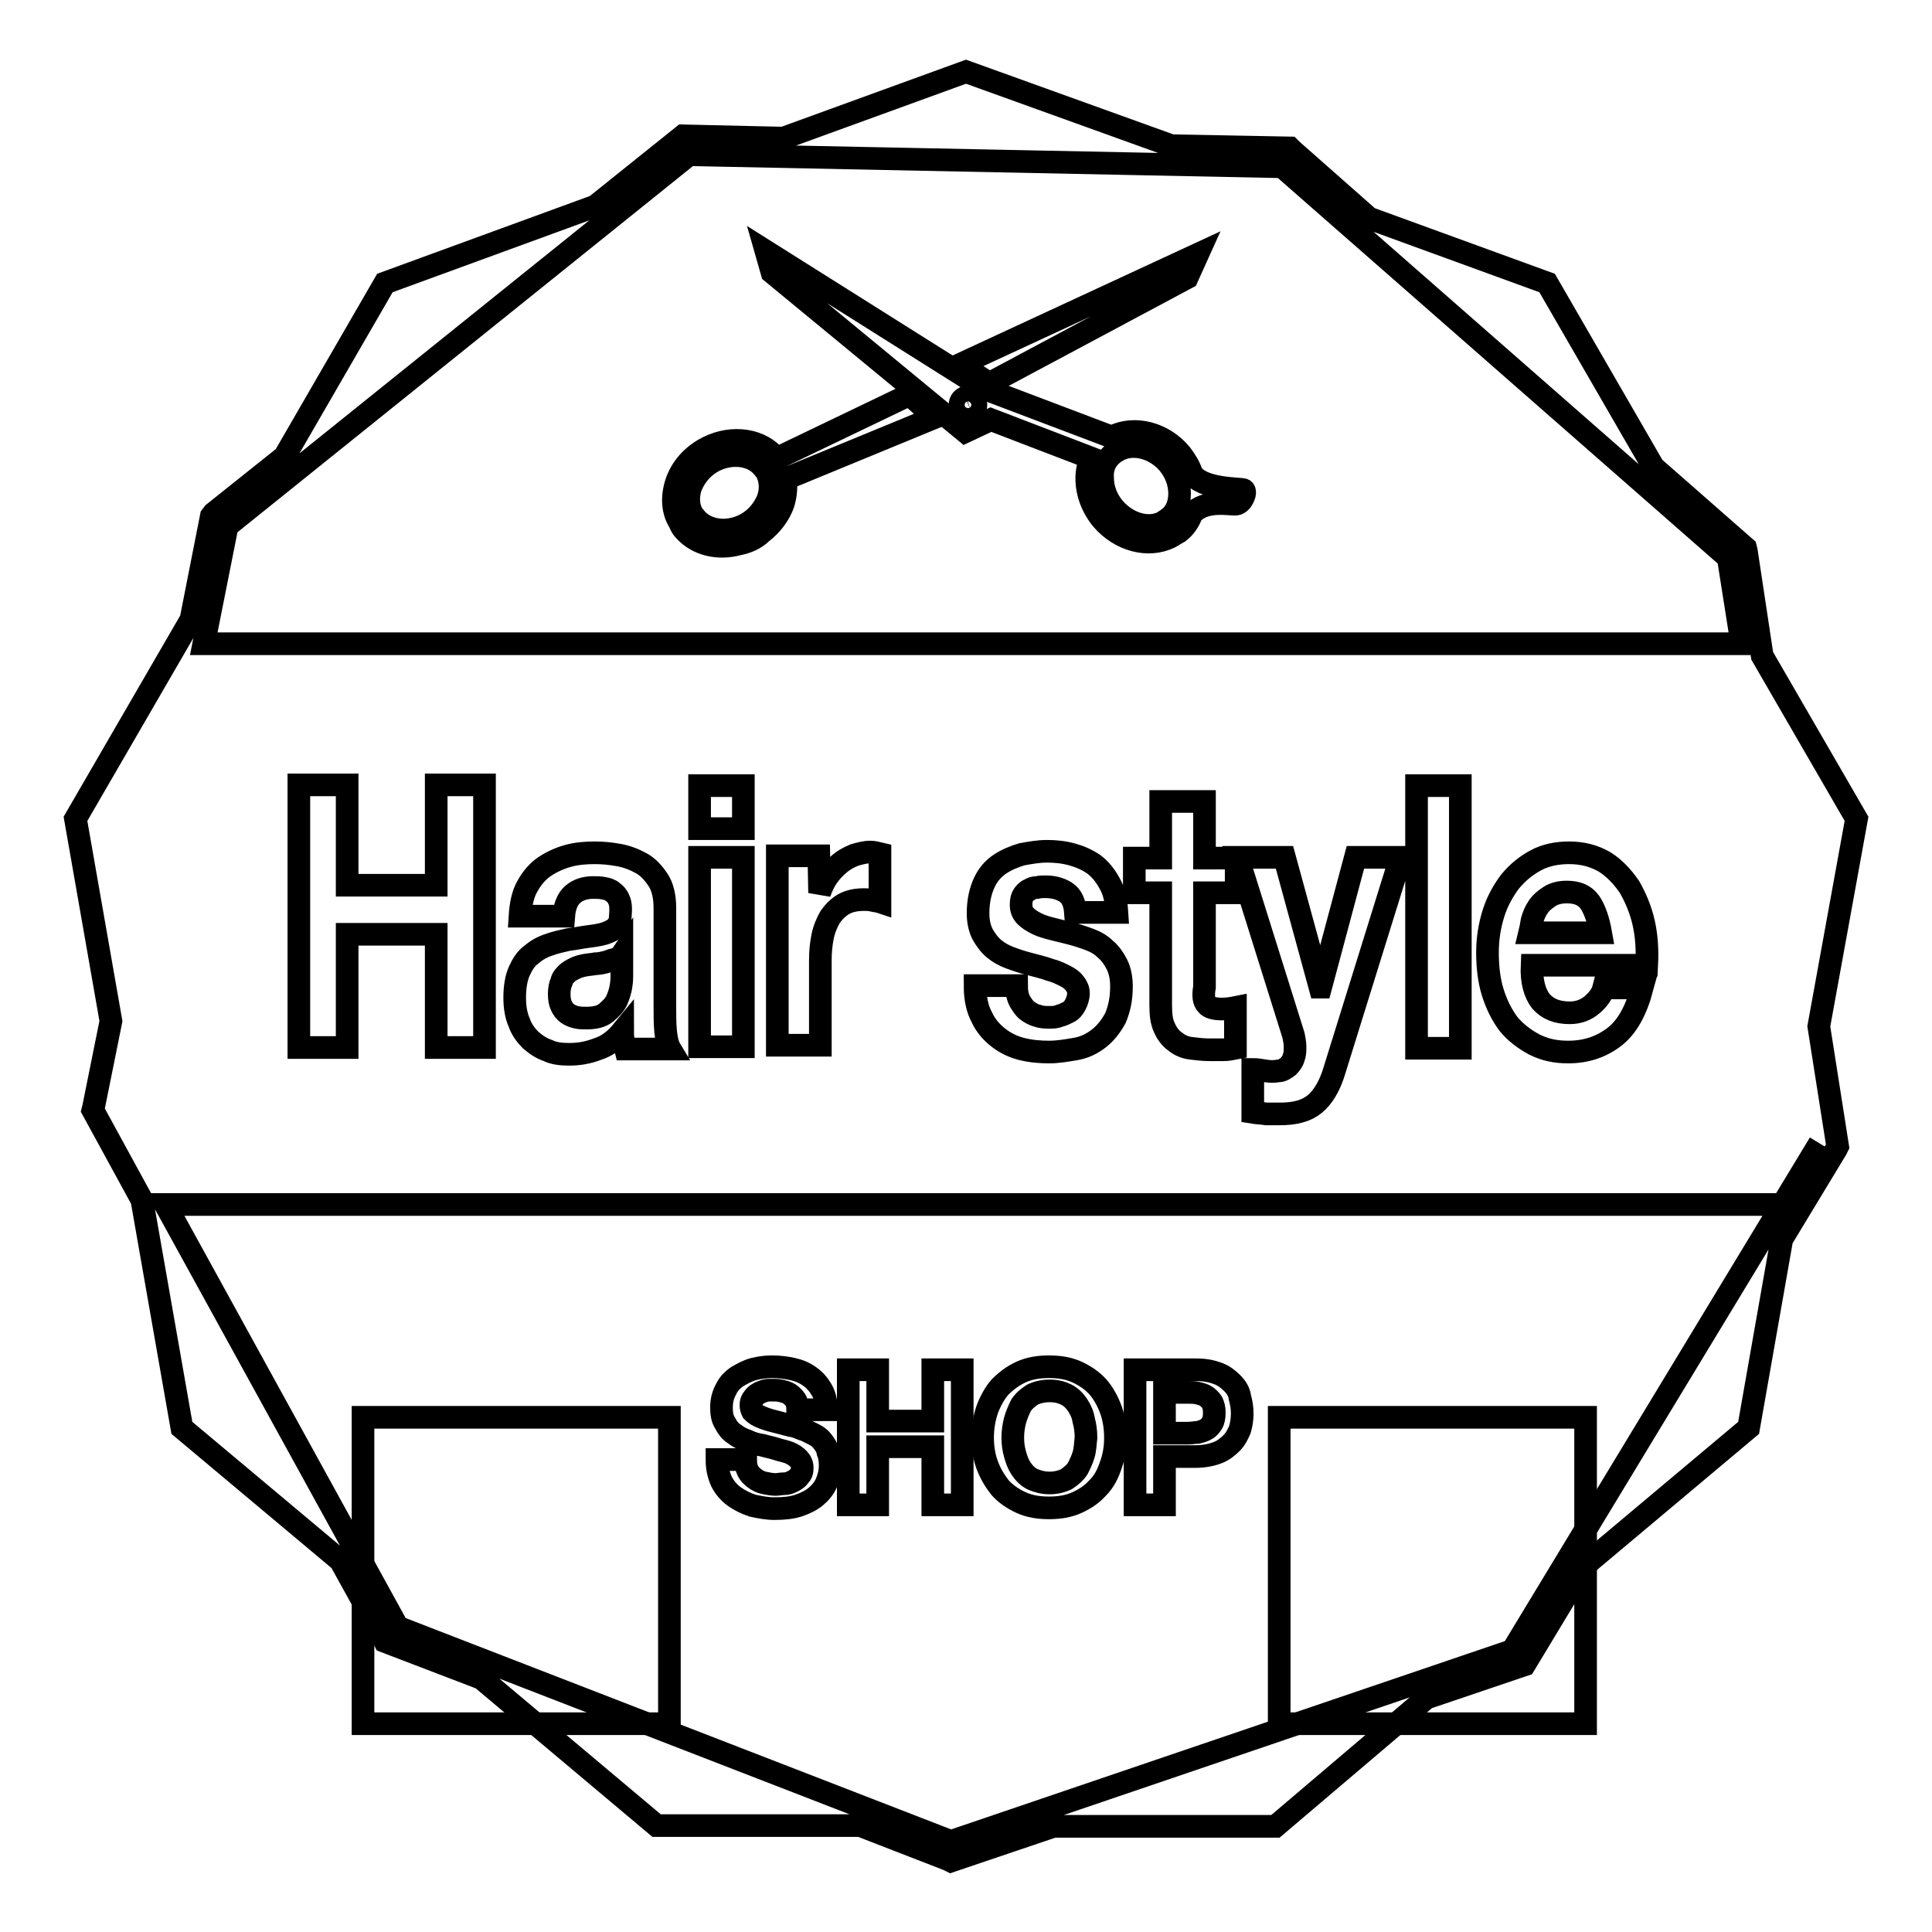
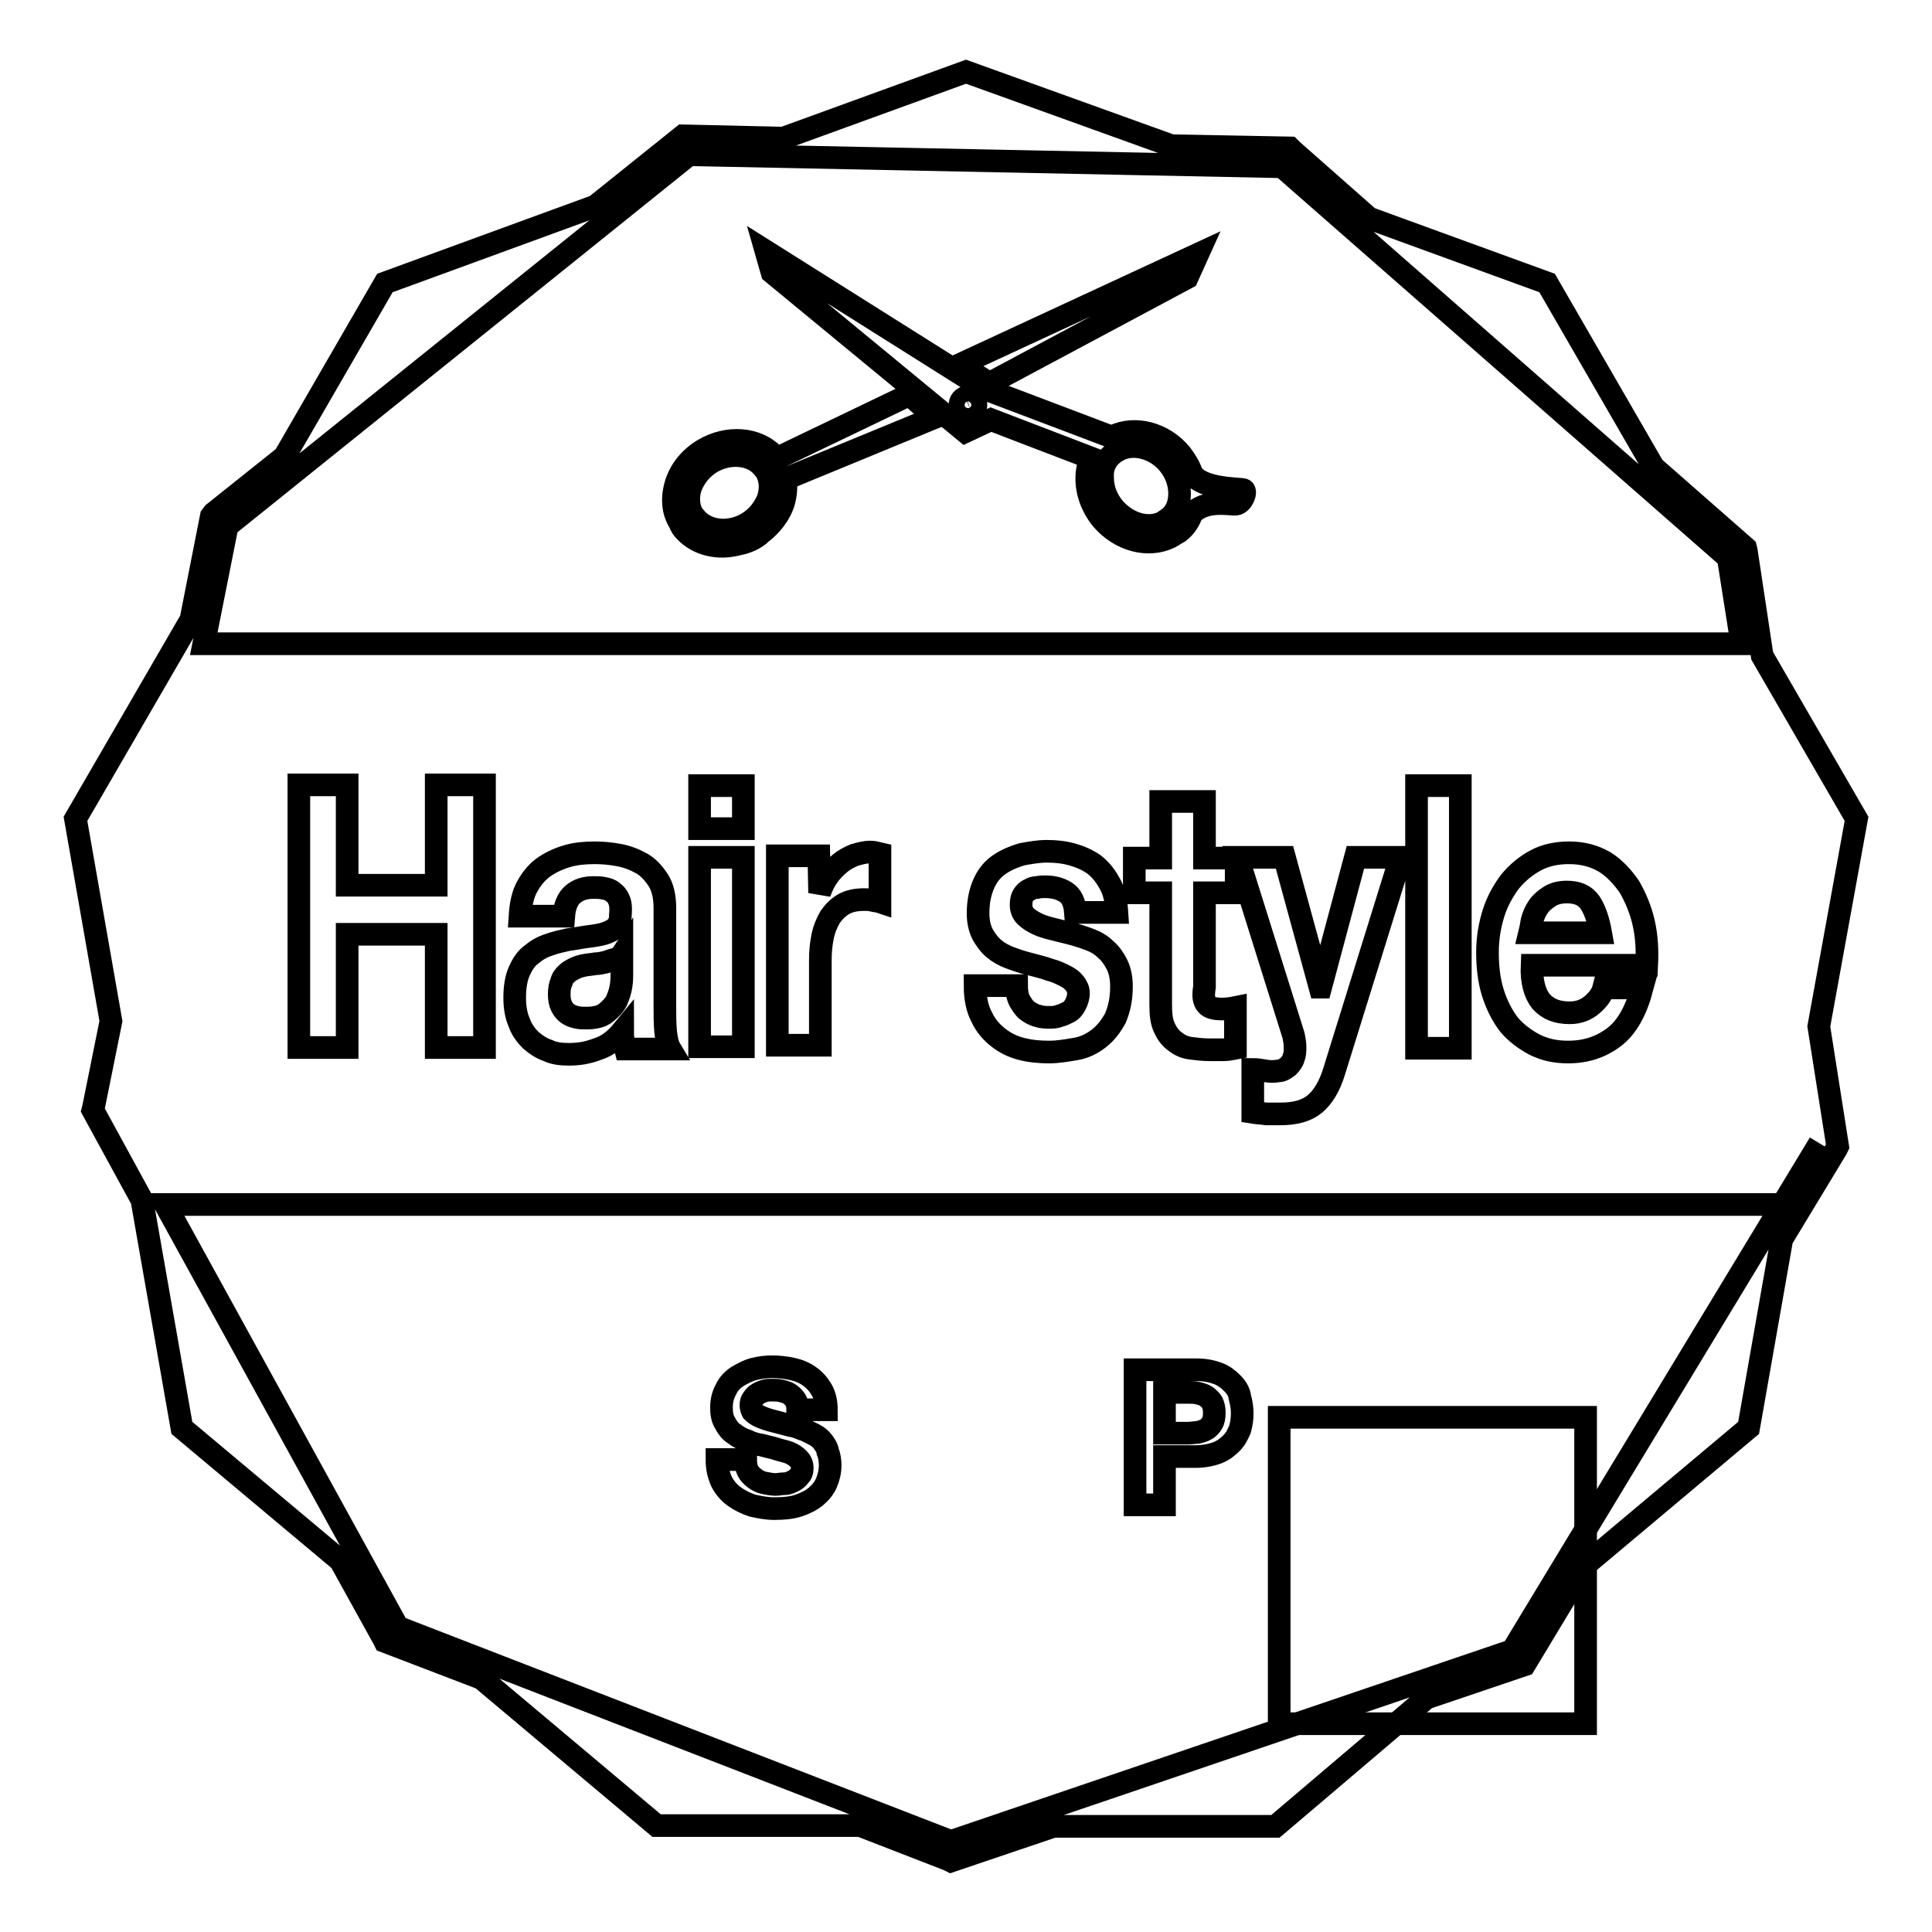
<svg xmlns="http://www.w3.org/2000/svg" version="1.1" x="0px" y="0px" viewBox="0 0 256 256" enable-background="new 0 0 256 256" xml:space="preserve">
  <g>
    <g>
      <g>
        <g>
          <path stroke-width="3" fill-opacity="0" stroke="#000000" d="M109,191c-0.3-0.4-0.7-0.7-1.1-0.9c-0.4-0.2-0.8-0.4-1.2-0.6c-0.4-0.1-0.8-0.3-1.1-0.4c-0.3-0.1-0.6-0.2-0.8-0.2c-1.1-0.3-2-0.5-2.7-0.7c-0.7-0.2-1.2-0.4-1.6-0.6c-0.4-0.2-0.6-0.4-0.8-0.6c-0.1-0.2-0.2-0.5-0.2-0.8c0-0.4,0.1-0.7,0.3-0.9c0.2-0.3,0.4-0.5,0.6-0.6c0.3-0.2,0.6-0.3,0.9-0.4c0.3-0.1,0.6-0.1,0.9-0.1c0.5,0,0.9,0,1.3,0.1c0.4,0.1,0.8,0.2,1.1,0.4c0.3,0.2,0.6,0.5,0.8,0.8c0.2,0.3,0.3,0.8,0.3,1.3h3.8c0-1-0.2-1.9-0.6-2.6c-0.4-0.7-0.9-1.3-1.6-1.8c-0.7-0.5-1.4-0.8-2.3-1c-0.9-0.2-1.8-0.3-2.7-0.3c-0.8,0-1.6,0.1-2.4,0.3c-0.8,0.2-1.5,0.6-2.2,1c-0.6,0.4-1.2,1-1.5,1.7c-0.4,0.7-0.6,1.5-0.6,2.4c0,0.8,0.1,1.5,0.5,2.1c0.3,0.6,0.7,1.1,1.2,1.4c0.5,0.4,1.1,0.7,1.7,0.9c0.6,0.3,1.3,0.5,2,0.6c0.7,0.2,1.3,0.3,1.9,0.5s1.2,0.3,1.7,0.5c0.5,0.2,0.9,0.5,1.2,0.8c0.3,0.3,0.5,0.7,0.5,1.2c0,0.5-0.1,0.8-0.4,1.1c-0.2,0.3-0.5,0.5-0.9,0.7c-0.4,0.2-0.7,0.3-1.1,0.3c-0.4,0-0.8,0.1-1.1,0.1c-0.5,0-1-0.1-1.5-0.2c-0.5-0.1-0.9-0.3-1.3-0.6c-0.4-0.3-0.7-0.6-0.9-1c-0.2-0.4-0.3-0.9-0.3-1.5h-3.8c0,1.1,0.2,2,0.6,2.9c0.4,0.8,1,1.5,1.7,2c0.7,0.5,1.5,0.9,2.4,1.2c0.9,0.2,1.9,0.4,2.9,0.4c1.2,0,2.3-0.1,3.2-0.4c0.9-0.3,1.7-0.7,2.3-1.2c0.6-0.5,1.1-1.1,1.4-1.8c0.3-0.7,0.5-1.5,0.5-2.3c0-0.7-0.1-1.3-0.3-1.8C109.6,191.8,109.3,191.4,109,191z" />
-           <path stroke-width="3" fill-opacity="0" stroke="#000000" d="M123.6 188.3L116.3 188.3 116.3 181.5 112.4 181.5 112.4 199.4 116.3 199.4 116.3 191.7 123.6 191.7 123.6 199.4 127.5 199.4 127.5 181.5 123.6 181.5 z" />
-           <path stroke-width="3" fill-opacity="0" stroke="#000000" d="M145.5,183.8c-0.7-0.8-1.7-1.5-2.8-2c-1.1-0.5-2.3-0.7-3.7-0.7s-2.6,0.2-3.7,0.7c-1.1,0.5-2,1.2-2.8,2c-0.7,0.8-1.3,1.9-1.7,3c-0.4,1.2-0.6,2.4-0.6,3.7c0,1.3,0.2,2.5,0.6,3.6c0.4,1.1,1,2.1,1.7,3c0.7,0.8,1.7,1.5,2.8,2c1.1,0.5,2.3,0.7,3.7,0.7c1.4,0,2.6-0.2,3.7-0.7c1.1-0.5,2-1.1,2.8-2c0.8-0.8,1.3-1.8,1.7-3c0.4-1.1,0.6-2.3,0.6-3.6c0-1.3-0.2-2.6-0.6-3.7C146.8,185.7,146.2,184.6,145.5,183.8z M143.6,192.7c-0.2,0.7-0.5,1.3-0.8,1.9c-0.4,0.6-0.9,1-1.5,1.4c-0.6,0.3-1.4,0.5-2.2,0.5c-0.9,0-1.6-0.2-2.3-0.5c-0.6-0.3-1.1-0.8-1.5-1.4c-0.4-0.6-0.6-1.2-0.8-1.9c-0.2-0.7-0.3-1.4-0.3-2.2c0-0.8,0.1-1.5,0.3-2.3c0.2-0.7,0.5-1.4,0.8-2c0.4-0.6,0.9-1,1.5-1.4c0.6-0.3,1.4-0.5,2.3-0.5c0.9,0,1.6,0.2,2.2,0.5c0.6,0.3,1.1,0.8,1.5,1.4c0.4,0.6,0.7,1.3,0.8,2c0.2,0.7,0.3,1.5,0.3,2.3C143.8,191.3,143.8,192,143.6,192.7z" />
          <path stroke-width="3" fill-opacity="0" stroke="#000000" d="M163.3,183.3c-0.5-0.5-1.1-1-1.9-1.3c-0.8-0.3-1.7-0.5-2.9-0.5h-8.1v17.9h3.9V193h4.1c1.1,0,2.1-0.2,2.9-0.5c0.8-0.3,1.4-0.8,1.9-1.3c0.5-0.5,0.8-1.1,1.1-1.8c0.2-0.7,0.3-1.4,0.3-2.1s-0.1-1.4-0.3-2.1C164.2,184.4,163.8,183.8,163.3,183.3z M160.6,188.6c-0.2,0.3-0.4,0.6-0.8,0.8c-0.3,0.2-0.7,0.3-1.1,0.4c-0.4,0-0.8,0.1-1.3,0.1h-3.1v-5.4h3.1c0.5,0,0.9,0,1.3,0.1s0.8,0.2,1.1,0.4c0.3,0.2,0.6,0.5,0.8,0.8c0.2,0.4,0.3,0.8,0.3,1.4C160.9,187.8,160.8,188.3,160.6,188.6z" />
          <path stroke-width="3" fill-opacity="0" stroke="#000000" d="M246,108.5l-12.5-21.6L231.4,73l-0.1-0.4l-12.2-10.7L205,37.5l-23.6-8.6l-10.2-9l-0.3-0.3l-15.7-0.3L128,9.5l-24.2,8.8L90.5,18l-11.6,9.3L51,37.5l-13.3,23l-9.4,7.5L28,68.4l-2.7,13.7L10,108.5l4.7,26.8l-2.3,11.4l-0.1,0.4l6.5,11.9l5.3,30.2l21,17.6l5.7,10.3l0.2,0.4l12.8,4.9L87,241.9h27l11.6,4.5l0.4,0.2l13.6-4.6h29.4L189,225l13-4.4l7.9-13.1l21.8-18.3l4.4-25l7.2-11.9l0.2-0.4l-2.5-15.9L246,108.5z M30.1,69.7l61.2-49.2l78.6,1.6l59.1,51.8l1.8,11.4H27v0L30.1,69.7z M204.2,132.7c0.9,1,2.1,1.5,3.8,1.5c1.2,0,2.2-0.4,3-1.1c0.8-0.7,1.3-1.4,1.5-2.2h5.1c-0.8,3-2,5.2-3.7,6.5c-1.7,1.3-3.7,2-6.1,2c-1.7,0-3.1-0.3-4.5-1c-1.3-0.7-2.5-1.6-3.4-2.7c-0.9-1.2-1.6-2.6-2.1-4.2c-0.5-1.6-0.7-3.4-0.7-5.3c0-1.9,0.3-3.6,0.8-5.2c0.5-1.6,1.3-3,2.2-4.2c1-1.2,2.1-2.1,3.4-2.8c1.3-0.7,2.8-1,4.4-1c1.8,0,3.3,0.4,4.7,1.2c1.3,0.8,2.4,2,3.3,3.3c0.8,1.4,1.5,3,1.9,4.8s0.5,3.6,0.4,5.6h-15.2C202.9,130.1,203.4,131.7,204.2,132.7z M193.5,104.1v34.8h-5.8v-34.8H193.5z M171.4,137.2l-7.4-23.6h6.2l4.7,17.2h0.1l4.6-17.2h6l-8.8,28.3c-0.6,2-1.5,3.5-2.6,4.4c-1.1,0.9-2.6,1.3-4.6,1.3c-0.6,0-1.2,0-1.8,0c-0.6-0.1-1.2-0.1-1.8-0.2v-5.7c0.5,0,1.1,0.1,1.7,0.2c0.6,0.1,1.1,0.1,1.7,0c0.5,0,0.9-0.3,1.3-0.6c0.3-0.3,0.6-0.7,0.7-1.1c0.2-0.5,0.2-0.9,0.2-1.5C171.6,138.2,171.5,137.7,171.4,137.2z M159.9,133.1c0.3,0.4,1,0.6,2,0.6c0.7,0,1.3-0.1,1.8-0.2v5.4c-0.5,0.1-1,0.2-1.6,0.2c-0.6,0-1.2,0-1.8,0c-0.9,0-1.7-0.1-2.5-0.2s-1.5-0.4-2.1-0.9c-0.6-0.4-1.1-1.1-1.4-1.8c-0.4-0.8-0.5-1.8-0.5-3.1v-14.8h-3.5v-4.6h3.5v-7.5h5.8v7.5h4.2v4.6h-4.2v12.5C159.4,131.9,159.5,132.7,159.9,133.1z M142.4,130.3c-0.3-0.4-0.7-0.7-1.3-1c-0.6-0.3-1.2-0.6-2-0.8c-0.8-0.3-1.7-0.5-2.8-0.8c-0.8-0.2-1.7-0.5-2.5-0.8c-0.8-0.3-1.5-0.7-2.1-1.2c-0.6-0.5-1.1-1.2-1.5-1.9c-0.4-0.8-0.6-1.7-0.6-2.8c0-1.6,0.3-2.9,0.8-4c0.5-1.1,1.2-1.9,2.1-2.5c0.9-0.6,1.9-1,2.9-1.3c1.1-0.2,2.2-0.4,3.3-0.4c1.1,0,2.2,0.1,3.3,0.4c1.1,0.3,2,0.7,2.9,1.3c0.8,0.6,1.5,1.4,2.1,2.5c0.6,1,0.9,2.3,1,3.9h-5.5c-0.1-1.3-0.5-2.2-1.3-2.7c-0.8-0.5-1.7-0.7-2.7-0.7c-0.3,0-0.7,0-1.1,0.1c-0.4,0-0.7,0.1-1,0.3c-0.3,0.1-0.6,0.4-0.8,0.7c-0.2,0.3-0.3,0.7-0.3,1.3c0,0.6,0.2,1.1,0.6,1.5c0.4,0.4,0.9,0.7,1.5,1c0.6,0.3,1.3,0.5,2.1,0.7c0.8,0.2,1.6,0.4,2.4,0.6s1.7,0.5,2.5,0.8c0.8,0.3,1.5,0.7,2.1,1.3c0.6,0.5,1.1,1.2,1.5,2c0.4,0.8,0.6,1.8,0.6,2.9c0,1.7-0.3,3-0.8,4.2c-0.6,1.1-1.3,2-2.2,2.7c-0.9,0.7-1.9,1.2-3.1,1.4s-2.3,0.4-3.5,0.4c-1.2,0-2.4-0.1-3.6-0.4c-1.2-0.3-2.2-0.8-3.1-1.5c-0.9-0.7-1.7-1.6-2.2-2.7c-0.6-1.1-0.9-2.5-0.9-4.2h5.5c0,0.7,0.1,1.4,0.4,2c0.3,0.5,0.6,1,1,1.3c0.4,0.3,0.9,0.6,1.4,0.7c0.5,0.2,1.1,0.2,1.6,0.2c0.4,0,0.8,0,1.3-0.2c0.4-0.1,0.8-0.3,1.2-0.5c0.4-0.2,0.7-0.6,0.9-1c0.2-0.4,0.4-0.9,0.4-1.5C142.9,131.1,142.7,130.7,142.4,130.3z M108.6,118.3c0.3-0.8,0.6-1.5,1.1-2.2c0.5-0.7,1-1.2,1.6-1.7c0.6-0.5,1.2-0.8,1.9-1.1c0.7-0.2,1.4-0.4,2.1-0.4c0.4,0,0.9,0.1,1.3,0.2v6.4c-0.3-0.1-0.6-0.1-1-0.2c-0.4-0.1-0.7-0.1-1.1-0.1c-1.1,0-2,0.2-2.7,0.6c-0.7,0.4-1.3,1-1.8,1.7c-0.4,0.7-0.8,1.6-1,2.6c-0.2,1-0.3,2-0.3,3.1v11.3H103v-25.1h5.5L108.6,118.3L108.6,118.3L108.6,118.3z M92.7,109.8v-5.7h5.8v5.7H92.7z M98.5,113.6v25.1h-5.8v-25.1H98.5z M82,119.2c-0.2-0.5-0.5-0.8-0.8-1c-0.3-0.3-0.7-0.4-1.2-0.5c-0.5-0.1-0.9-0.1-1.4-0.1c-1.1,0-2,0.3-2.7,0.9c-0.7,0.6-1.1,1.6-1.2,2.9h-5.8c0.1-1.6,0.4-3,1-4c0.6-1.1,1.4-2,2.3-2.6s2-1.1,3.1-1.4c1.1-0.3,2.3-0.4,3.5-0.4c1.1,0,2.1,0.1,3.2,0.3c1.1,0.2,2.1,0.6,3,1.1c0.9,0.5,1.6,1.3,2.2,2.2c0.6,0.9,0.9,2.2,0.9,3.7v13.1c0,1.1,0,2.2,0.1,3.3c0.1,1,0.3,1.8,0.6,2.3h-5.9c-0.1-0.4-0.2-0.8-0.3-1.2c-0.1-0.4-0.1-0.8-0.1-1.2c-0.9,1.1-2,2-3.3,2.4c-1.3,0.5-2.5,0.7-3.8,0.7c-1,0-2-0.1-2.8-0.5c-0.9-0.3-1.6-0.8-2.3-1.4c-0.6-0.6-1.2-1.4-1.5-2.3c-0.4-0.9-0.6-2-0.6-3.3c0-1.4,0.2-2.6,0.6-3.5c0.4-0.9,0.9-1.7,1.6-2.2c0.7-0.6,1.4-1,2.3-1.3c0.8-0.3,1.7-0.5,2.6-0.7c0.9-0.1,1.8-0.3,2.6-0.4c0.8-0.1,1.5-0.2,2.2-0.4c0.6-0.2,1.2-0.5,1.5-0.8c0.4-0.4,0.6-0.9,0.6-1.6C82.3,120.2,82.2,119.6,82,119.2z M46,123.8v15h-6.4v-34.8H46v13.3h11.8v-13.3h6.4v34.8h-6.4v-15H46z M200.4,218.7L126,244l-73.3-28.4l-30.8-56h214.3l4.9-8.1L200.4,218.7z" />
          <path stroke-width="3" fill-opacity="0" stroke="#000000" d="M157.3 36.8L158.7 33.7 127.2 48.3 131.1 50.8 z" />
          <path stroke-width="3" fill-opacity="0" stroke="#000000" d="M90.8,70.4c1.7,1.8,4.4,2.4,7,1.7c1.1-0.2,2.3-0.7,3.1-1.5c1.3-1,2.4-2.4,2.9-3.9c0.3-1,0.4-2,0.3-2.9l-0.1-0.3l19.9-8.2l-3.4-3l-17.7,8.5l0-0.1c-0.1-0.1-0.2-0.2-0.3-0.4c-2.2-2.3-6.1-2.6-9.3-0.7c-1.8,1.1-3,2.6-3.6,4.4c-0.6,1.9-0.5,3.8,0.5,5.3C90.2,69.7,90.5,70.1,90.8,70.4z M91.5,64.6c0.5-1.3,1.4-2.5,2.7-3.3c2.3-1.4,5.2-1.2,6.7,0.4c0.2,0.2,0.4,0.5,0.6,0.7c0.6,1.1,0.7,2.3,0.3,3.6c-0.5,1.3-1.4,2.5-2.7,3.3c-2.3,1.4-5.1,1.2-6.7-0.4c-0.2-0.2-0.4-0.5-0.6-0.7C91.2,67.2,91.1,65.9,91.5,64.6z" />
          <path stroke-width="3" fill-opacity="0" stroke="#000000" d="M127.9,57.2l3.4-1.6l13.3,5.1c-0.4,0.8-0.6,1.7-0.6,2.7c0,1.9,0.7,3.8,2,5.4c2.4,2.8,6.1,3.8,9,2.4c0.4-0.2,0.8-0.5,1.2-0.7c0.8-0.6,1.4-1.5,1.7-2.4c1.8-2,5.1-1.2,5.9-1.3c0.8-0.1,1.4-1.6,1-1.9c-0.4-0.2-5.6,0-6.9-2.2c-0.3-0.9-0.8-1.7-1.4-2.5c-2.3-2.8-6.1-3.8-9-2.4c-0.1,0-0.1,0.1-0.2,0.1l-16.9-6.4l-28.9-18.2l0.8,2.8L127.9,57.2z M147.5,60.1c0.2-0.2,0.5-0.3,0.8-0.5c2-1,4.8-0.2,6.5,1.8c1,1.2,1.5,2.6,1.5,4c0,1.4-0.5,2.6-1.5,3.3c-0.2,0.2-0.5,0.3-0.7,0.5c-2,1-4.7,0.2-6.5-1.9c-1-1.2-1.5-2.6-1.5-4C146,62,146.5,60.9,147.5,60.1z M127.8,52.7c0.6-0.3,1.2,0,1.4,0.5c0.3,0.5,0,1.2-0.5,1.4c-0.6,0.2-1.2,0-1.4-0.5S127.2,53,127.8,52.7z" />
          <path stroke-width="3" fill-opacity="0" stroke="#000000" d="M80.2,127.5c-0.4,0.1-0.9,0.2-1.3,0.2c-0.5,0.1-0.9,0.1-1.4,0.2c-0.5,0.1-0.9,0.2-1.3,0.4c-0.4,0.2-0.8,0.4-1.1,0.7c-0.3,0.3-0.6,0.6-0.7,1.1c-0.2,0.4-0.3,1-0.3,1.6c0,0.7,0.1,1.2,0.3,1.6c0.2,0.4,0.4,0.7,0.8,1c0.3,0.2,0.7,0.4,1.2,0.5c0.4,0.1,0.9,0.1,1.3,0.1c1.1,0,2-0.2,2.6-0.7c0.6-0.5,1.1-1,1.4-1.6c0.3-0.7,0.5-1.3,0.6-2c0.1-0.6,0.1-1.2,0.1-1.5v-2.6c-0.2,0.3-0.6,0.5-0.9,0.6C81,127.2,80.6,127.4,80.2,127.5z" />
          <path stroke-width="3" fill-opacity="0" stroke="#000000" d="M207.6,118.2c-0.9,0-1.7,0.2-2.3,0.6c-0.6,0.4-1.1,0.8-1.5,1.4c-0.4,0.6-0.6,1.1-0.8,1.8c-0.1,0.6-0.2,1.2-0.3,1.6h9.4c-0.3-1.7-0.8-3.1-1.4-4C210,118.6,209,118.2,207.6,118.2z" />
-           <path stroke-width="3" fill-opacity="0" stroke="#000000" d="M48.1 187.8h40.6v40.6h-40.6z" />
          <path stroke-width="3" fill-opacity="0" stroke="#000000" d="M169.5 187.8h40.6v40.6h-40.6z" />
        </g>
      </g>
      <g />
      <g />
      <g />
      <g />
      <g />
      <g />
      <g />
      <g />
      <g />
      <g />
      <g />
      <g />
      <g />
      <g />
      <g />
    </g>
  </g>
</svg>